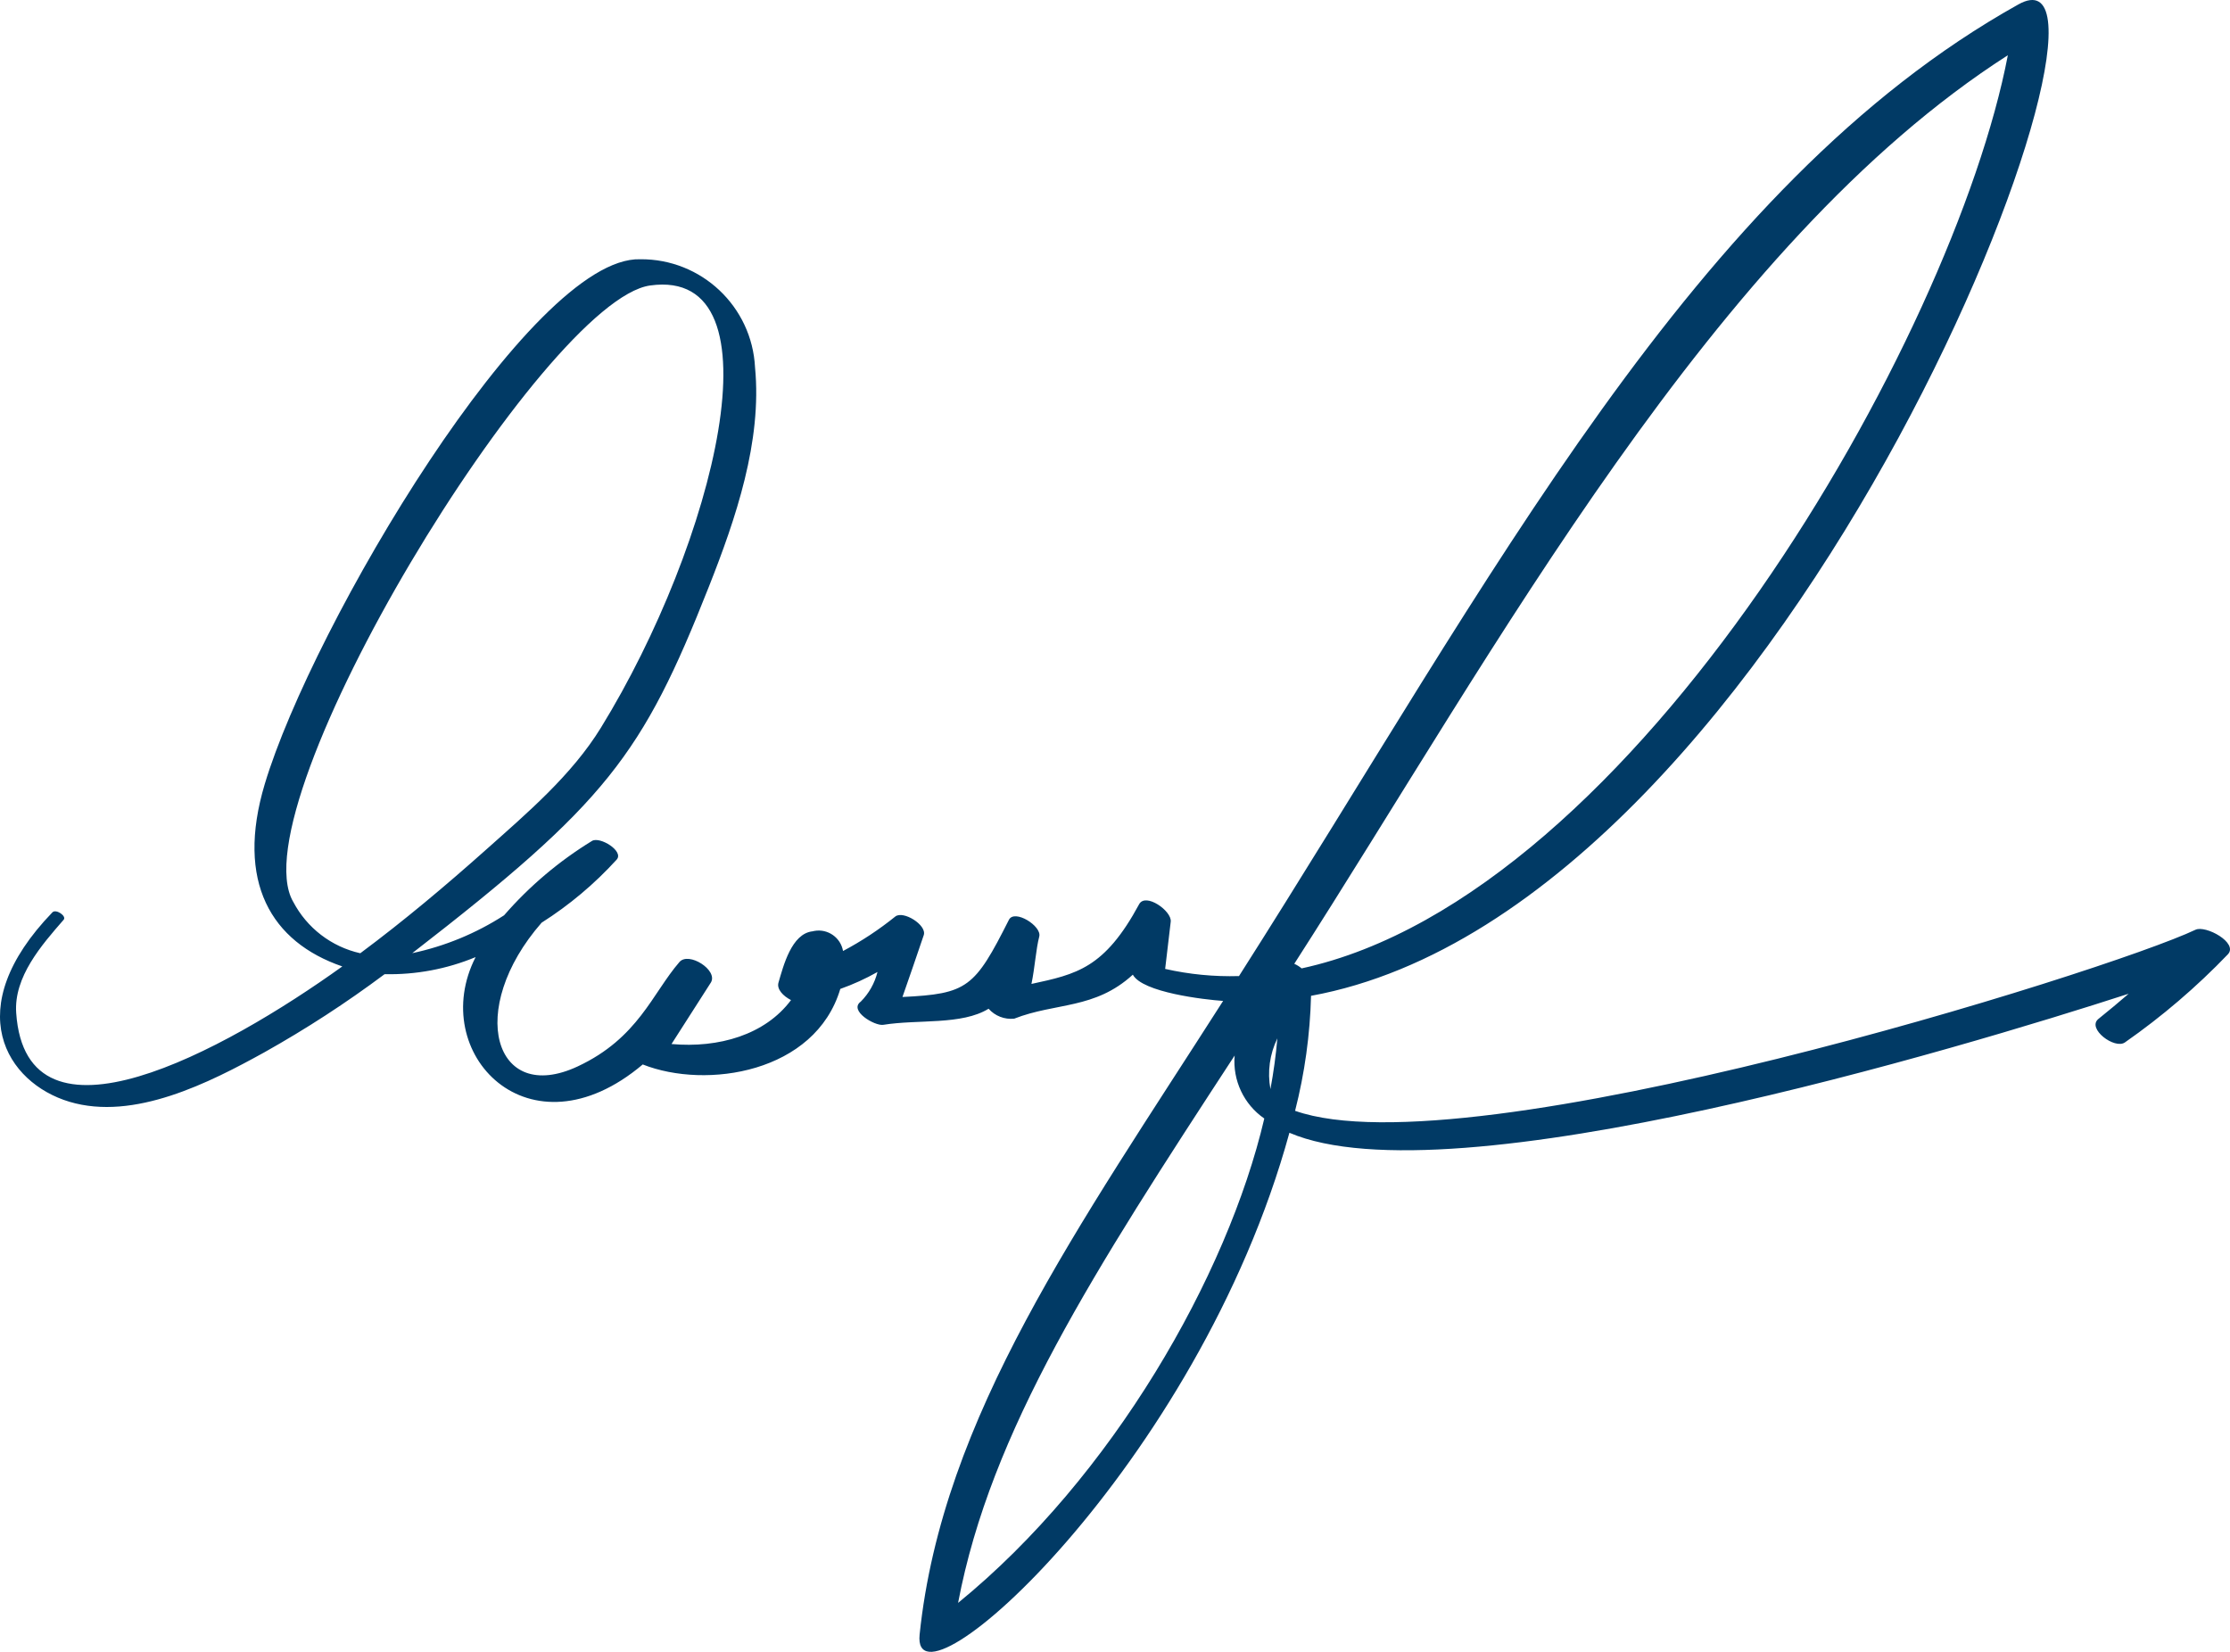
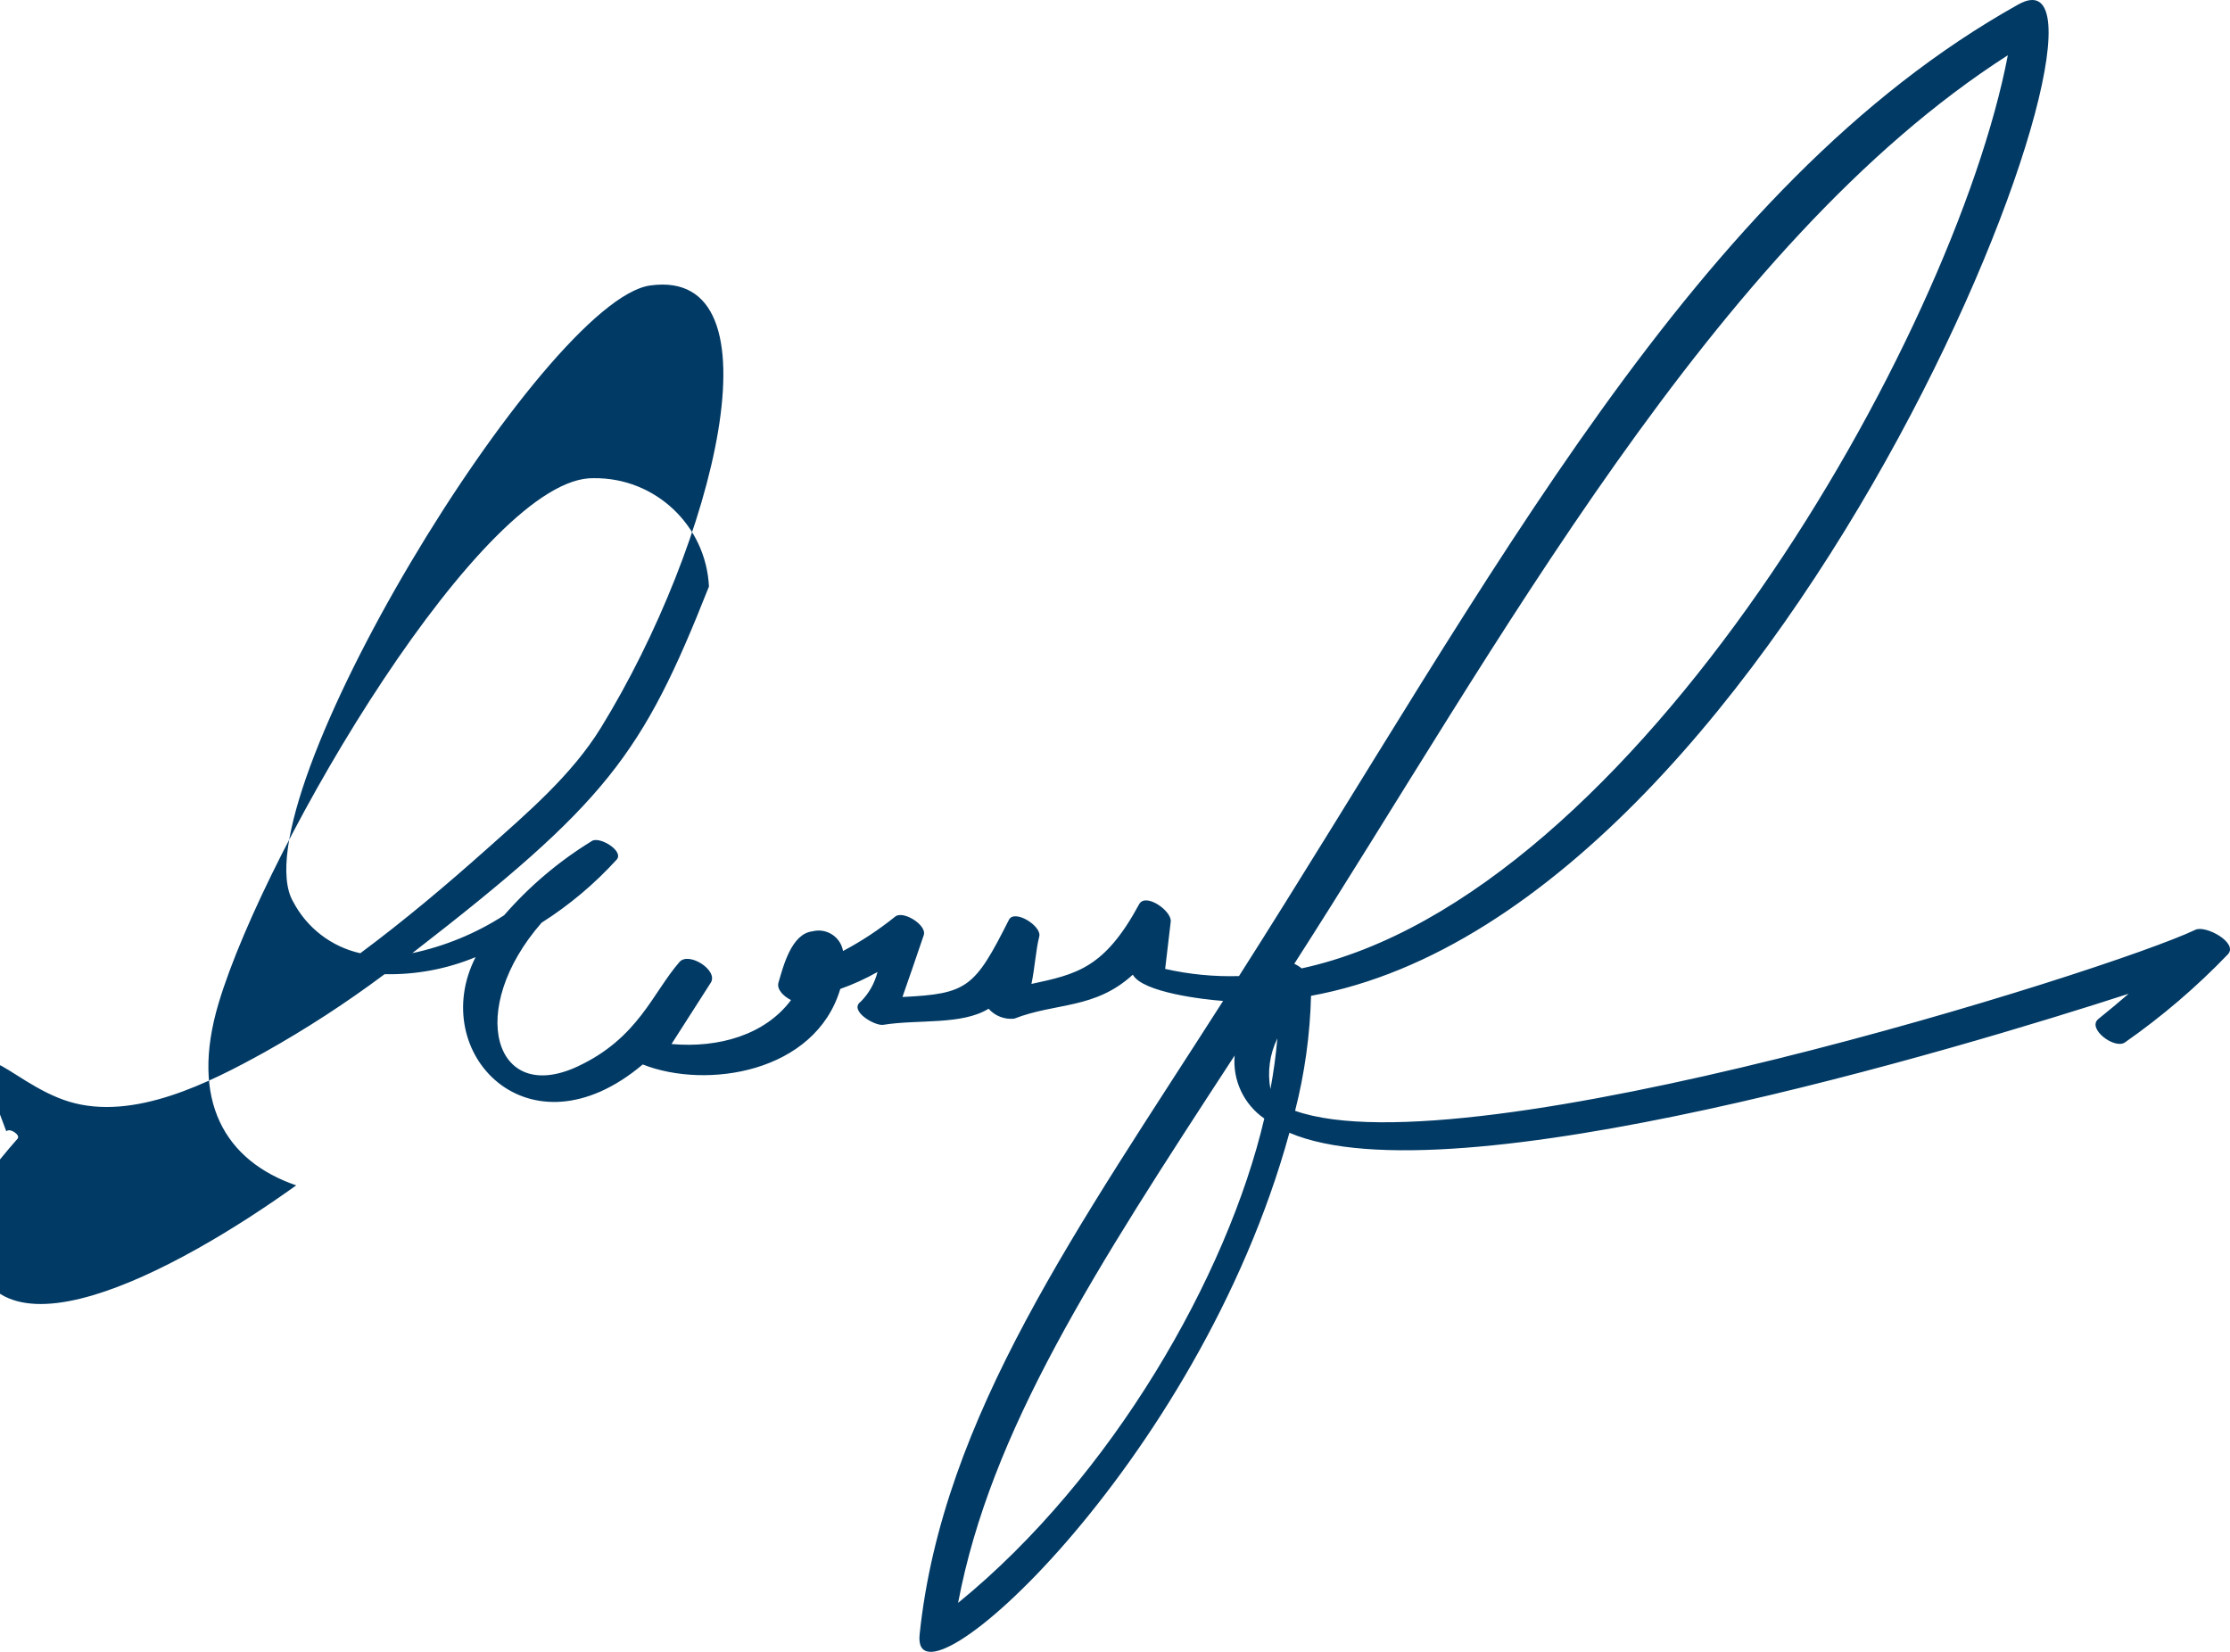
<svg xmlns="http://www.w3.org/2000/svg" version="1.1" id="Layer_1" x="0px" y="0px" width="155.896px" height="115.478px" viewBox="7.09 32.353 155.896 115.478" enable-background="new 7.09 32.353 155.896 115.478" xml:space="preserve">
-   <path fill="#013A65" d="M11.94,109.374c4.519,1.358,9.807-1.341,13.636-3.458c2.917-1.635,5.724-3.459,8.402-5.461  c2.18,0.049,4.347-0.357,6.361-1.193c-3.417,6.688,3.732,14.221,11.684,7.505c4.451,1.761,12.061,0.584,13.811-5.28  c0.899-0.318,1.769-0.714,2.599-1.184c-0.194,0.784-0.598,1.5-1.168,2.072c-0.864,0.625,0.977,1.718,1.574,1.621  c2.428-0.393,5.488,0.033,7.361-1.125c0.45,0.507,1.117,0.766,1.792,0.695c2.898-1.137,5.629-0.639,8.293-3.076  c0.668,1.245,4.997,1.744,6.311,1.836c-10.083,15.781-19.637,29.059-21.217,44.295c-0.637,6.119,19.468-11.801,25.851-35.078  c11.273,4.825,46.951-5.92,58.67-9.719c-0.691,0.598-1.395,1.184-2.111,1.759c-0.837,0.671,1.141,2.156,1.855,1.64  c2.594-1.812,5.004-3.873,7.194-6.156c0.75-0.801-1.556-2.054-2.264-1.717c-6.114,2.907-50.841,16.924-62.947,12.658  c0.672-2.629,1.046-5.326,1.115-8.039c33.809-6.164,59.216-74.759,49.452-69.308c-22.681,12.659-36.881,40.288-54.488,67.927  c-1.734,0.051-3.469-0.117-5.162-0.5c0.13-1.102,0.26-2.203,0.39-3.305c0.087-0.744-1.76-2.051-2.21-1.216  c-2.426,4.491-4.38,4.888-7.527,5.571c0.241-1.15,0.31-2.407,0.546-3.315c0.19-0.733-1.734-1.934-2.121-1.168  c-2.398,4.753-2.898,5.175-7.443,5.396c0.054-0.148,1.333-3.829,1.492-4.333c0.221-0.701-1.436-1.73-1.992-1.293  c-1.137,0.918-2.361,1.726-3.653,2.41c-0.166-0.941-1.063-1.569-2.004-1.403c-0.043,0.008-0.086,0.017-0.129,0.028  c-1.466,0.16-2.037,2.412-2.381,3.588c-0.132,0.46,0.326,0.936,0.877,1.219c-1.811,2.428-5.054,3.369-8.354,3.072l2.757-4.307  c0.504-0.863-1.557-2.169-2.2-1.428c-1.896,2.184-2.878,5.322-7.119,7.302c-5.843,2.73-7.824-3.989-2.518-10.05  c1.938-1.229,3.702-2.713,5.246-4.409c0.534-0.587-1.172-1.639-1.723-1.307c-2.303,1.409-4.376,3.163-6.148,5.2  c-1.961,1.265-4.136,2.161-6.418,2.646c13.583-10.518,16.084-13.842,20.741-25.633c1.869-4.733,3.721-10.145,3.222-15.305  c-0.211-4.27-3.755-7.61-8.029-7.571c-7.639-0.228-22.924,25.609-26.246,36.687c-2.053,6.848,0.451,11.045,5.421,12.75  c-8.295,5.953-22.093,13.475-22.798,3.25c-0.174-2.524,1.776-4.744,3.319-6.514c0.223-0.256-0.541-0.779-0.789-0.515  C4.236,102.891,7.549,108.054,11.94,109.374z M95.904,108.491c-0.222-1.204-0.052-2.447,0.485-3.548  C96.284,106.139,96.122,107.32,95.904,108.491z M74.069,144.405c2.285-12.036,9.471-23.161,19.333-38.261  c-0.149,1.732,0.642,3.414,2.073,4.403c-2.574,10.993-10.637,25.083-21.403,33.858L74.069,144.405z M147.456,36.212  c-3.793,19.787-26.061,58.794-49.371,63.839c-0.155-0.131-0.328-0.238-0.514-0.321c14.021-21.822,29.324-50.337,49.887-63.517  L147.456,36.212z M27.582,95.387c-3.938-6.84,17.539-42.041,24.959-43.077c9.368-1.308,4.47,18.059-3.442,30.916  c-2.048,3.327-5.146,5.955-8.036,8.532c-2.807,2.502-5.729,4.96-8.786,7.234c-2.019-0.452-3.735-1.771-4.693-3.604L27.582,95.387z" />
+   <path fill="#013A65" d="M11.94,109.374c4.519,1.358,9.807-1.341,13.636-3.458c2.917-1.635,5.724-3.459,8.402-5.461  c2.18,0.049,4.347-0.357,6.361-1.193c-3.417,6.688,3.732,14.221,11.684,7.505c4.451,1.761,12.061,0.584,13.811-5.28  c0.899-0.318,1.769-0.714,2.599-1.184c-0.194,0.784-0.598,1.5-1.168,2.072c-0.864,0.625,0.977,1.718,1.574,1.621  c2.428-0.393,5.488,0.033,7.361-1.125c0.45,0.507,1.117,0.766,1.792,0.695c2.898-1.137,5.629-0.639,8.293-3.076  c0.668,1.245,4.997,1.744,6.311,1.836c-10.083,15.781-19.637,29.059-21.217,44.295c-0.637,6.119,19.468-11.801,25.851-35.078  c11.273,4.825,46.951-5.92,58.67-9.719c-0.691,0.598-1.395,1.184-2.111,1.759c-0.837,0.671,1.141,2.156,1.855,1.64  c2.594-1.812,5.004-3.873,7.194-6.156c0.75-0.801-1.556-2.054-2.264-1.717c-6.114,2.907-50.841,16.924-62.947,12.658  c0.672-2.629,1.046-5.326,1.115-8.039c33.809-6.164,59.216-74.759,49.452-69.308c-22.681,12.659-36.881,40.288-54.488,67.927  c-1.734,0.051-3.469-0.117-5.162-0.5c0.13-1.102,0.26-2.203,0.39-3.305c0.087-0.744-1.76-2.051-2.21-1.216  c-2.426,4.491-4.38,4.888-7.527,5.571c0.241-1.15,0.31-2.407,0.546-3.315c0.19-0.733-1.734-1.934-2.121-1.168  c-2.398,4.753-2.898,5.175-7.443,5.396c0.054-0.148,1.333-3.829,1.492-4.333c0.221-0.701-1.436-1.73-1.992-1.293  c-1.137,0.918-2.361,1.726-3.653,2.41c-0.166-0.941-1.063-1.569-2.004-1.403c-0.043,0.008-0.086,0.017-0.129,0.028  c-1.466,0.16-2.037,2.412-2.381,3.588c-0.132,0.46,0.326,0.936,0.877,1.219c-1.811,2.428-5.054,3.369-8.354,3.072l2.757-4.307  c0.504-0.863-1.557-2.169-2.2-1.428c-1.896,2.184-2.878,5.322-7.119,7.302c-5.843,2.73-7.824-3.989-2.518-10.05  c1.938-1.229,3.702-2.713,5.246-4.409c0.534-0.587-1.172-1.639-1.723-1.307c-2.303,1.409-4.376,3.163-6.148,5.2  c-1.961,1.265-4.136,2.161-6.418,2.646c13.583-10.518,16.084-13.842,20.741-25.633c-0.211-4.27-3.755-7.61-8.029-7.571c-7.639-0.228-22.924,25.609-26.246,36.687c-2.053,6.848,0.451,11.045,5.421,12.75  c-8.295,5.953-22.093,13.475-22.798,3.25c-0.174-2.524,1.776-4.744,3.319-6.514c0.223-0.256-0.541-0.779-0.789-0.515  C4.236,102.891,7.549,108.054,11.94,109.374z M95.904,108.491c-0.222-1.204-0.052-2.447,0.485-3.548  C96.284,106.139,96.122,107.32,95.904,108.491z M74.069,144.405c2.285-12.036,9.471-23.161,19.333-38.261  c-0.149,1.732,0.642,3.414,2.073,4.403c-2.574,10.993-10.637,25.083-21.403,33.858L74.069,144.405z M147.456,36.212  c-3.793,19.787-26.061,58.794-49.371,63.839c-0.155-0.131-0.328-0.238-0.514-0.321c14.021-21.822,29.324-50.337,49.887-63.517  L147.456,36.212z M27.582,95.387c-3.938-6.84,17.539-42.041,24.959-43.077c9.368-1.308,4.47,18.059-3.442,30.916  c-2.048,3.327-5.146,5.955-8.036,8.532c-2.807,2.502-5.729,4.96-8.786,7.234c-2.019-0.452-3.735-1.771-4.693-3.604L27.582,95.387z" />
</svg>